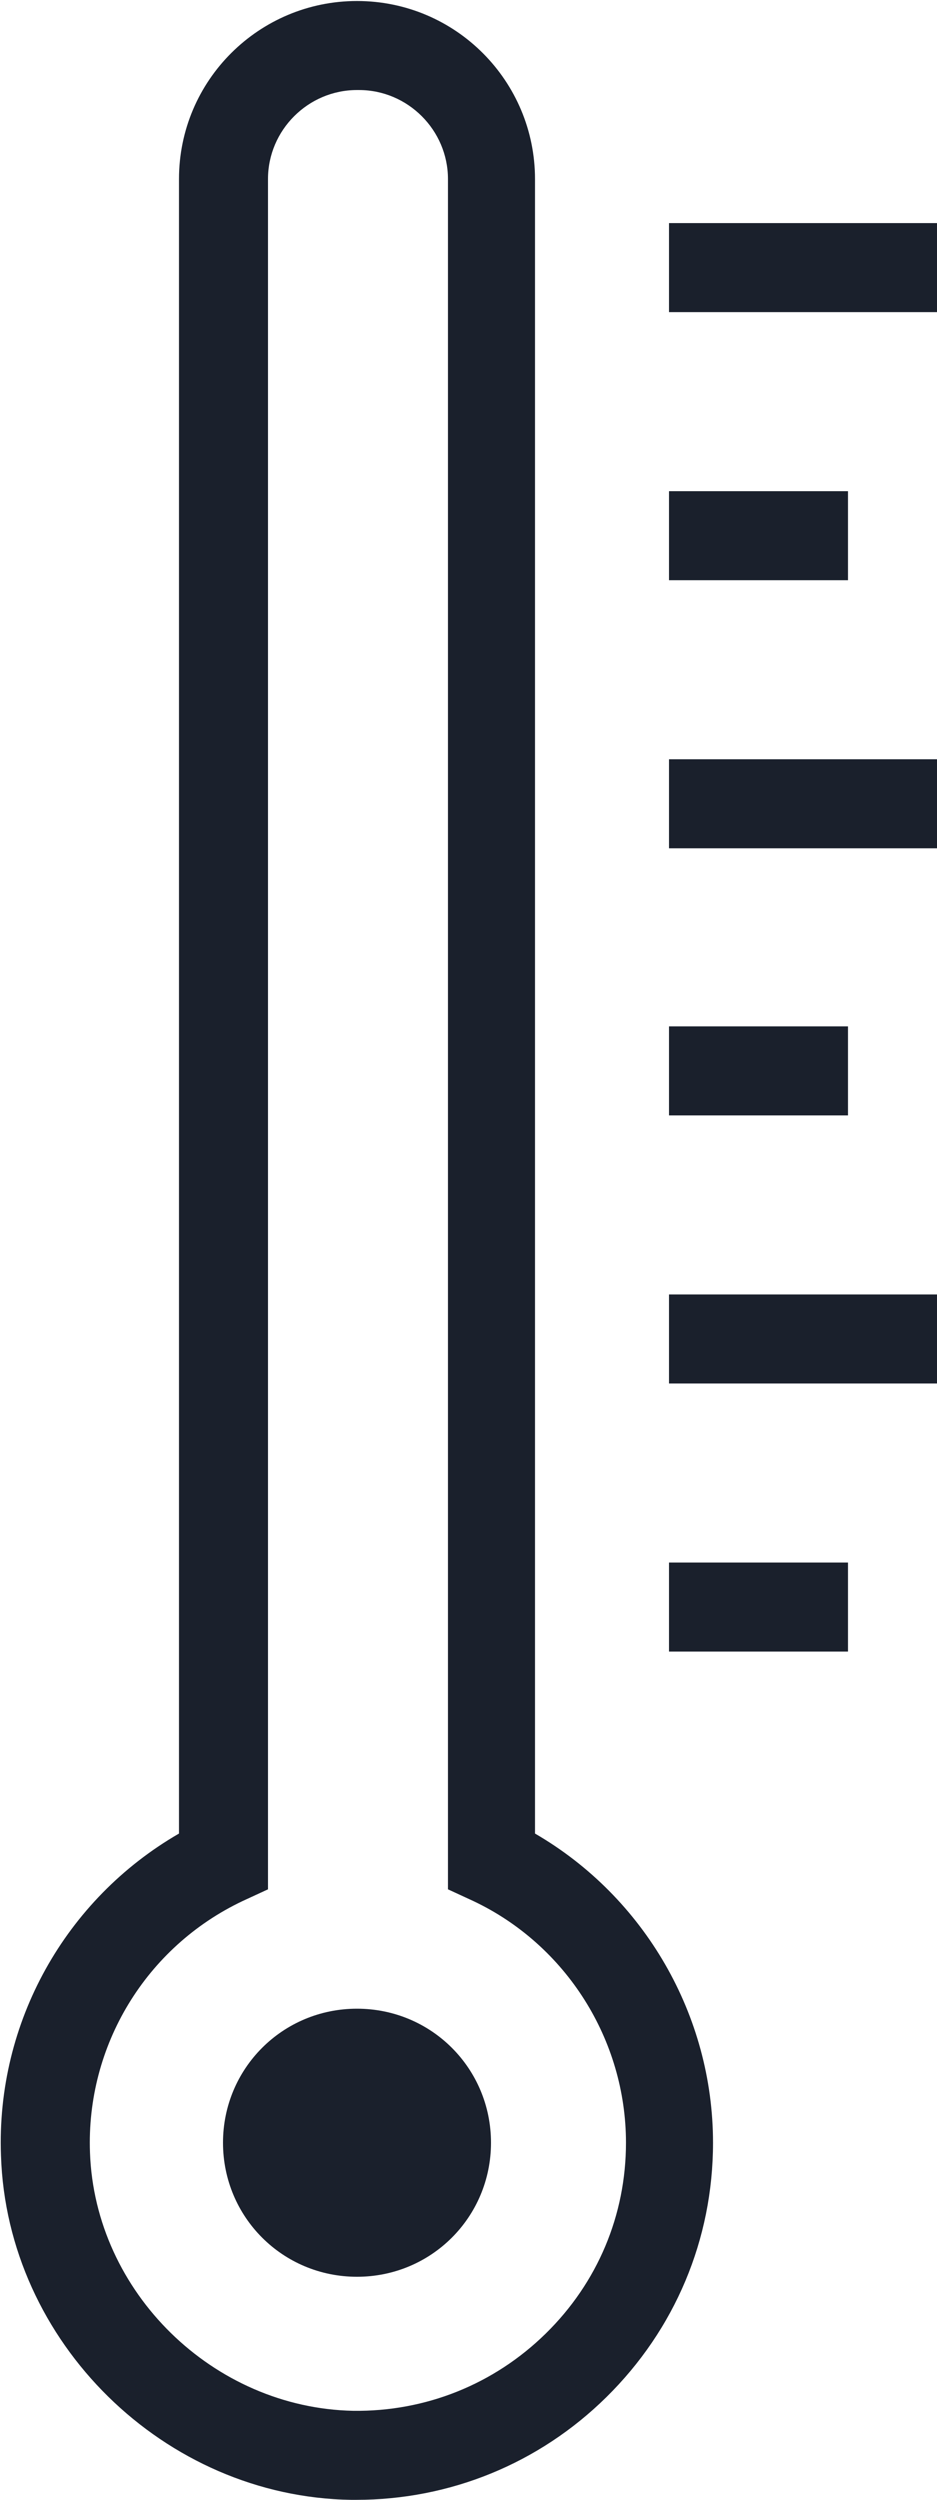
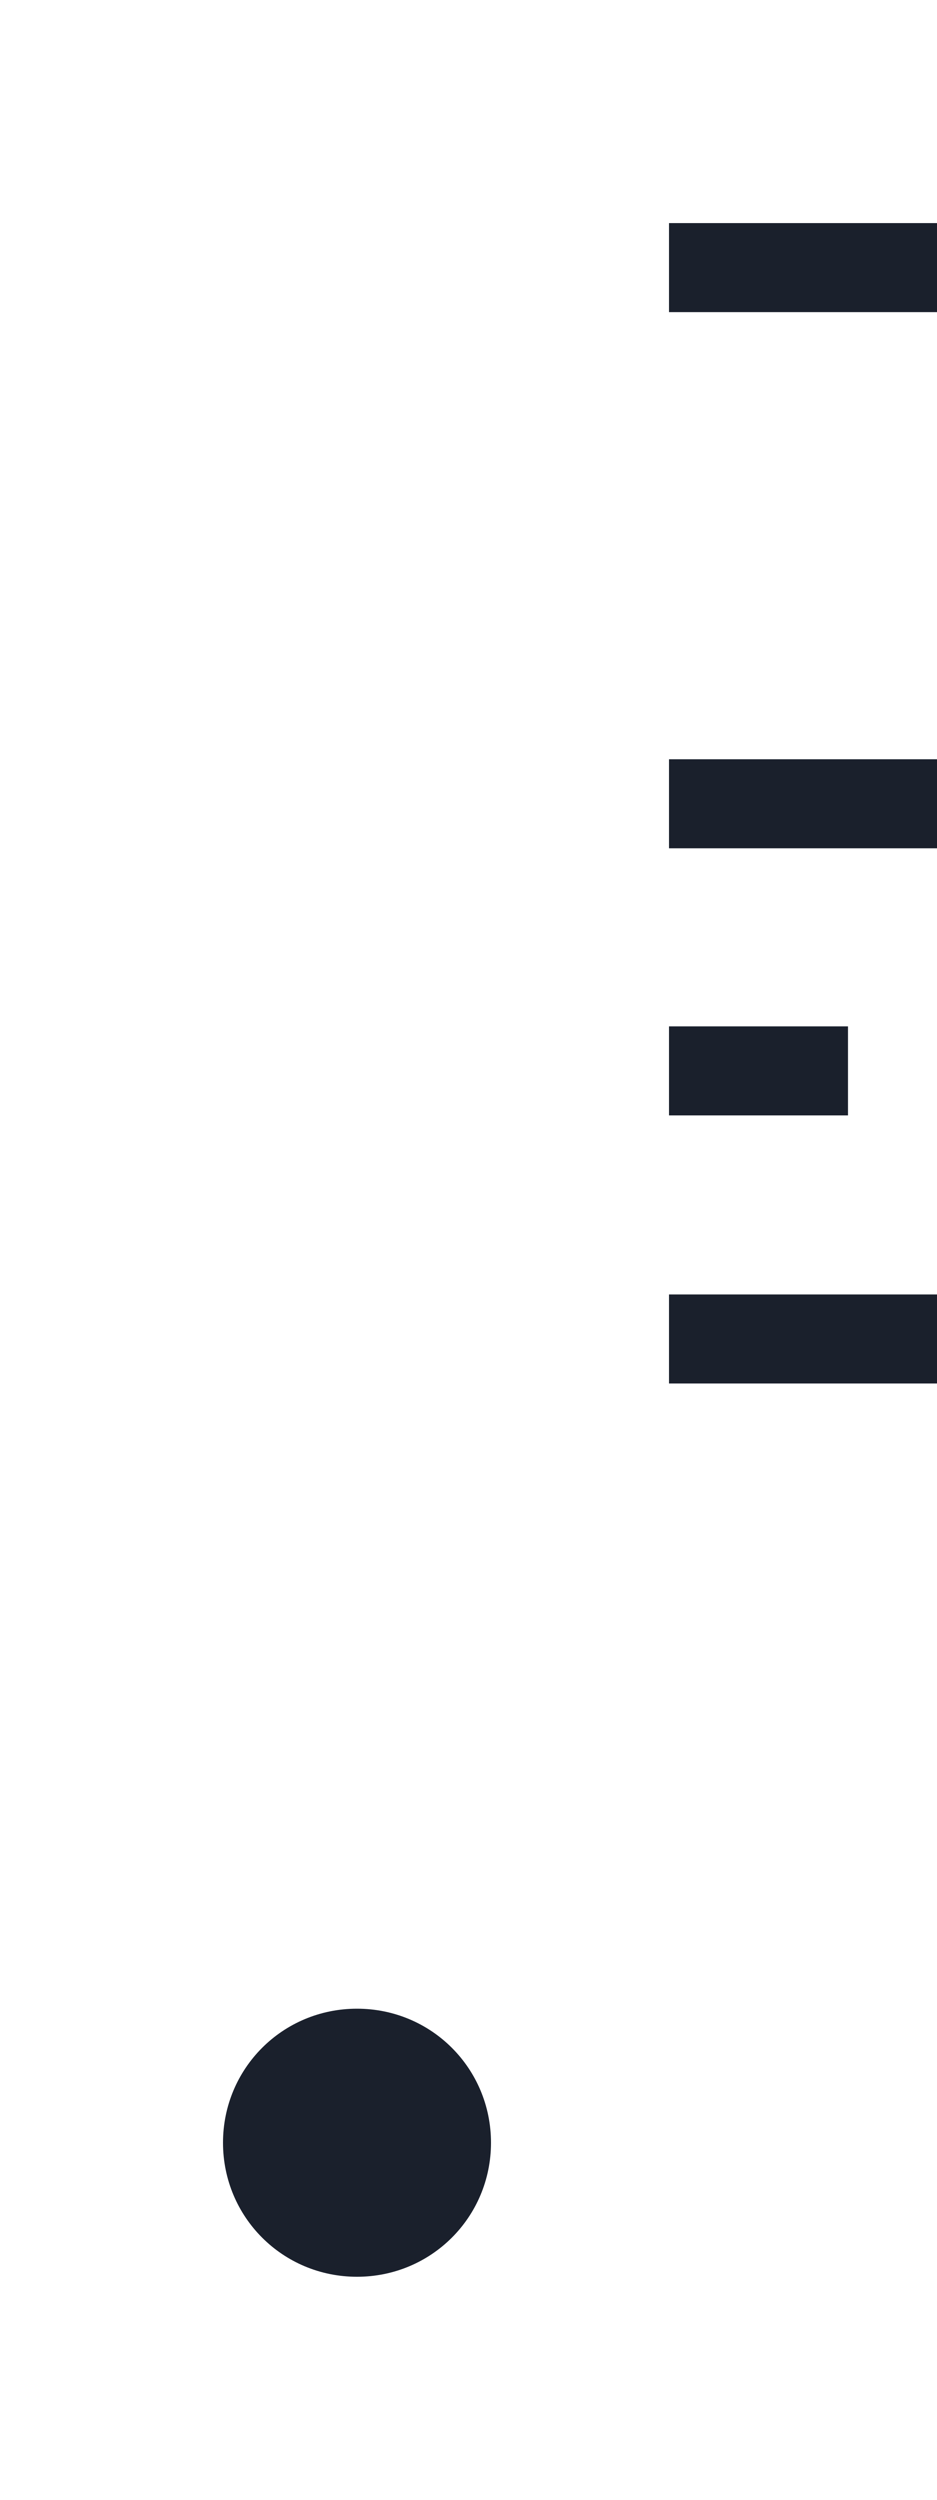
<svg xmlns="http://www.w3.org/2000/svg" xml:space="preserve" width="3.373mm" height="8.996mm" version="1.1" style="shape-rendering:geometricPrecision; text-rendering:geometricPrecision; image-rendering:optimizeQuality; fill-rule:evenodd; clip-rule:evenodd" viewBox="0 0 9.58 25.55">
  <defs>
    <style type="text/css"> .fil0 {fill:#1A202C;fill-rule:nonzero} </style>
  </defs>
  <g id="Layer_x0020_1">
-     <path class="fil0" d="M3.65 25.55c-0.02,0 -0.04,0 -0.06,0 -1.91,-0.03 -3.52,-1.61 -3.58,-3.52 -0.05,-1.36 0.66,-2.62 1.82,-3.29l0 -16.91c0,-1.01 0.82,-1.82 1.82,-1.82 1.01,0 1.82,0.82 1.82,1.82l0 16.91c1.12,0.65 1.82,1.86 1.82,3.16 0,0.99 -0.39,1.91 -1.09,2.6 -0.69,0.68 -1.6,1.05 -2.56,1.05zm0 -24.63c-0.5,0 -0.91,0.41 -0.91,0.91l0 17.48 -0.26 0.12c-0.99,0.47 -1.6,1.48 -1.56,2.57 0.05,1.43 1.26,2.61 2.69,2.64 0.74,0.01 1.44,-0.27 1.97,-0.79 0.53,-0.52 0.82,-1.21 0.82,-1.95 0,-1.05 -0.61,-2.02 -1.56,-2.47l-0.26 -0.12 0 -17.48c0,-0.5 -0.41,-0.91 -0.91,-0.91z" />
    <polygon class="fil0" points="6.84,3.19 9.58,3.19 9.58,2.28 6.84,2.28 " />
-     <polygon class="fil0" points="6.84,5.93 8.67,5.93 8.67,5.02 6.84,5.02 " />
    <polygon class="fil0" points="6.84,8.67 9.58,8.67 9.58,7.76 6.84,7.76 " />
    <polygon class="fil0" points="6.84,11.4 8.67,11.4 8.67,10.49 6.84,10.49 " />
    <polygon class="fil0" points="6.84,14.14 9.58,14.14 9.58,13.23 6.84,13.23 " />
-     <polygon class="fil0" points="6.84,16.88 8.67,16.88 8.67,15.97 6.84,15.97 " />
    <path class="fil0" d="M5.02 21.9c0,0.76 -0.61,1.37 -1.37,1.37 -0.76,0 -1.37,-0.61 -1.37,-1.37 0,-0.76 0.61,-1.37 1.37,-1.37 0.76,0 1.37,0.61 1.37,1.37z" />
  </g>
</svg>